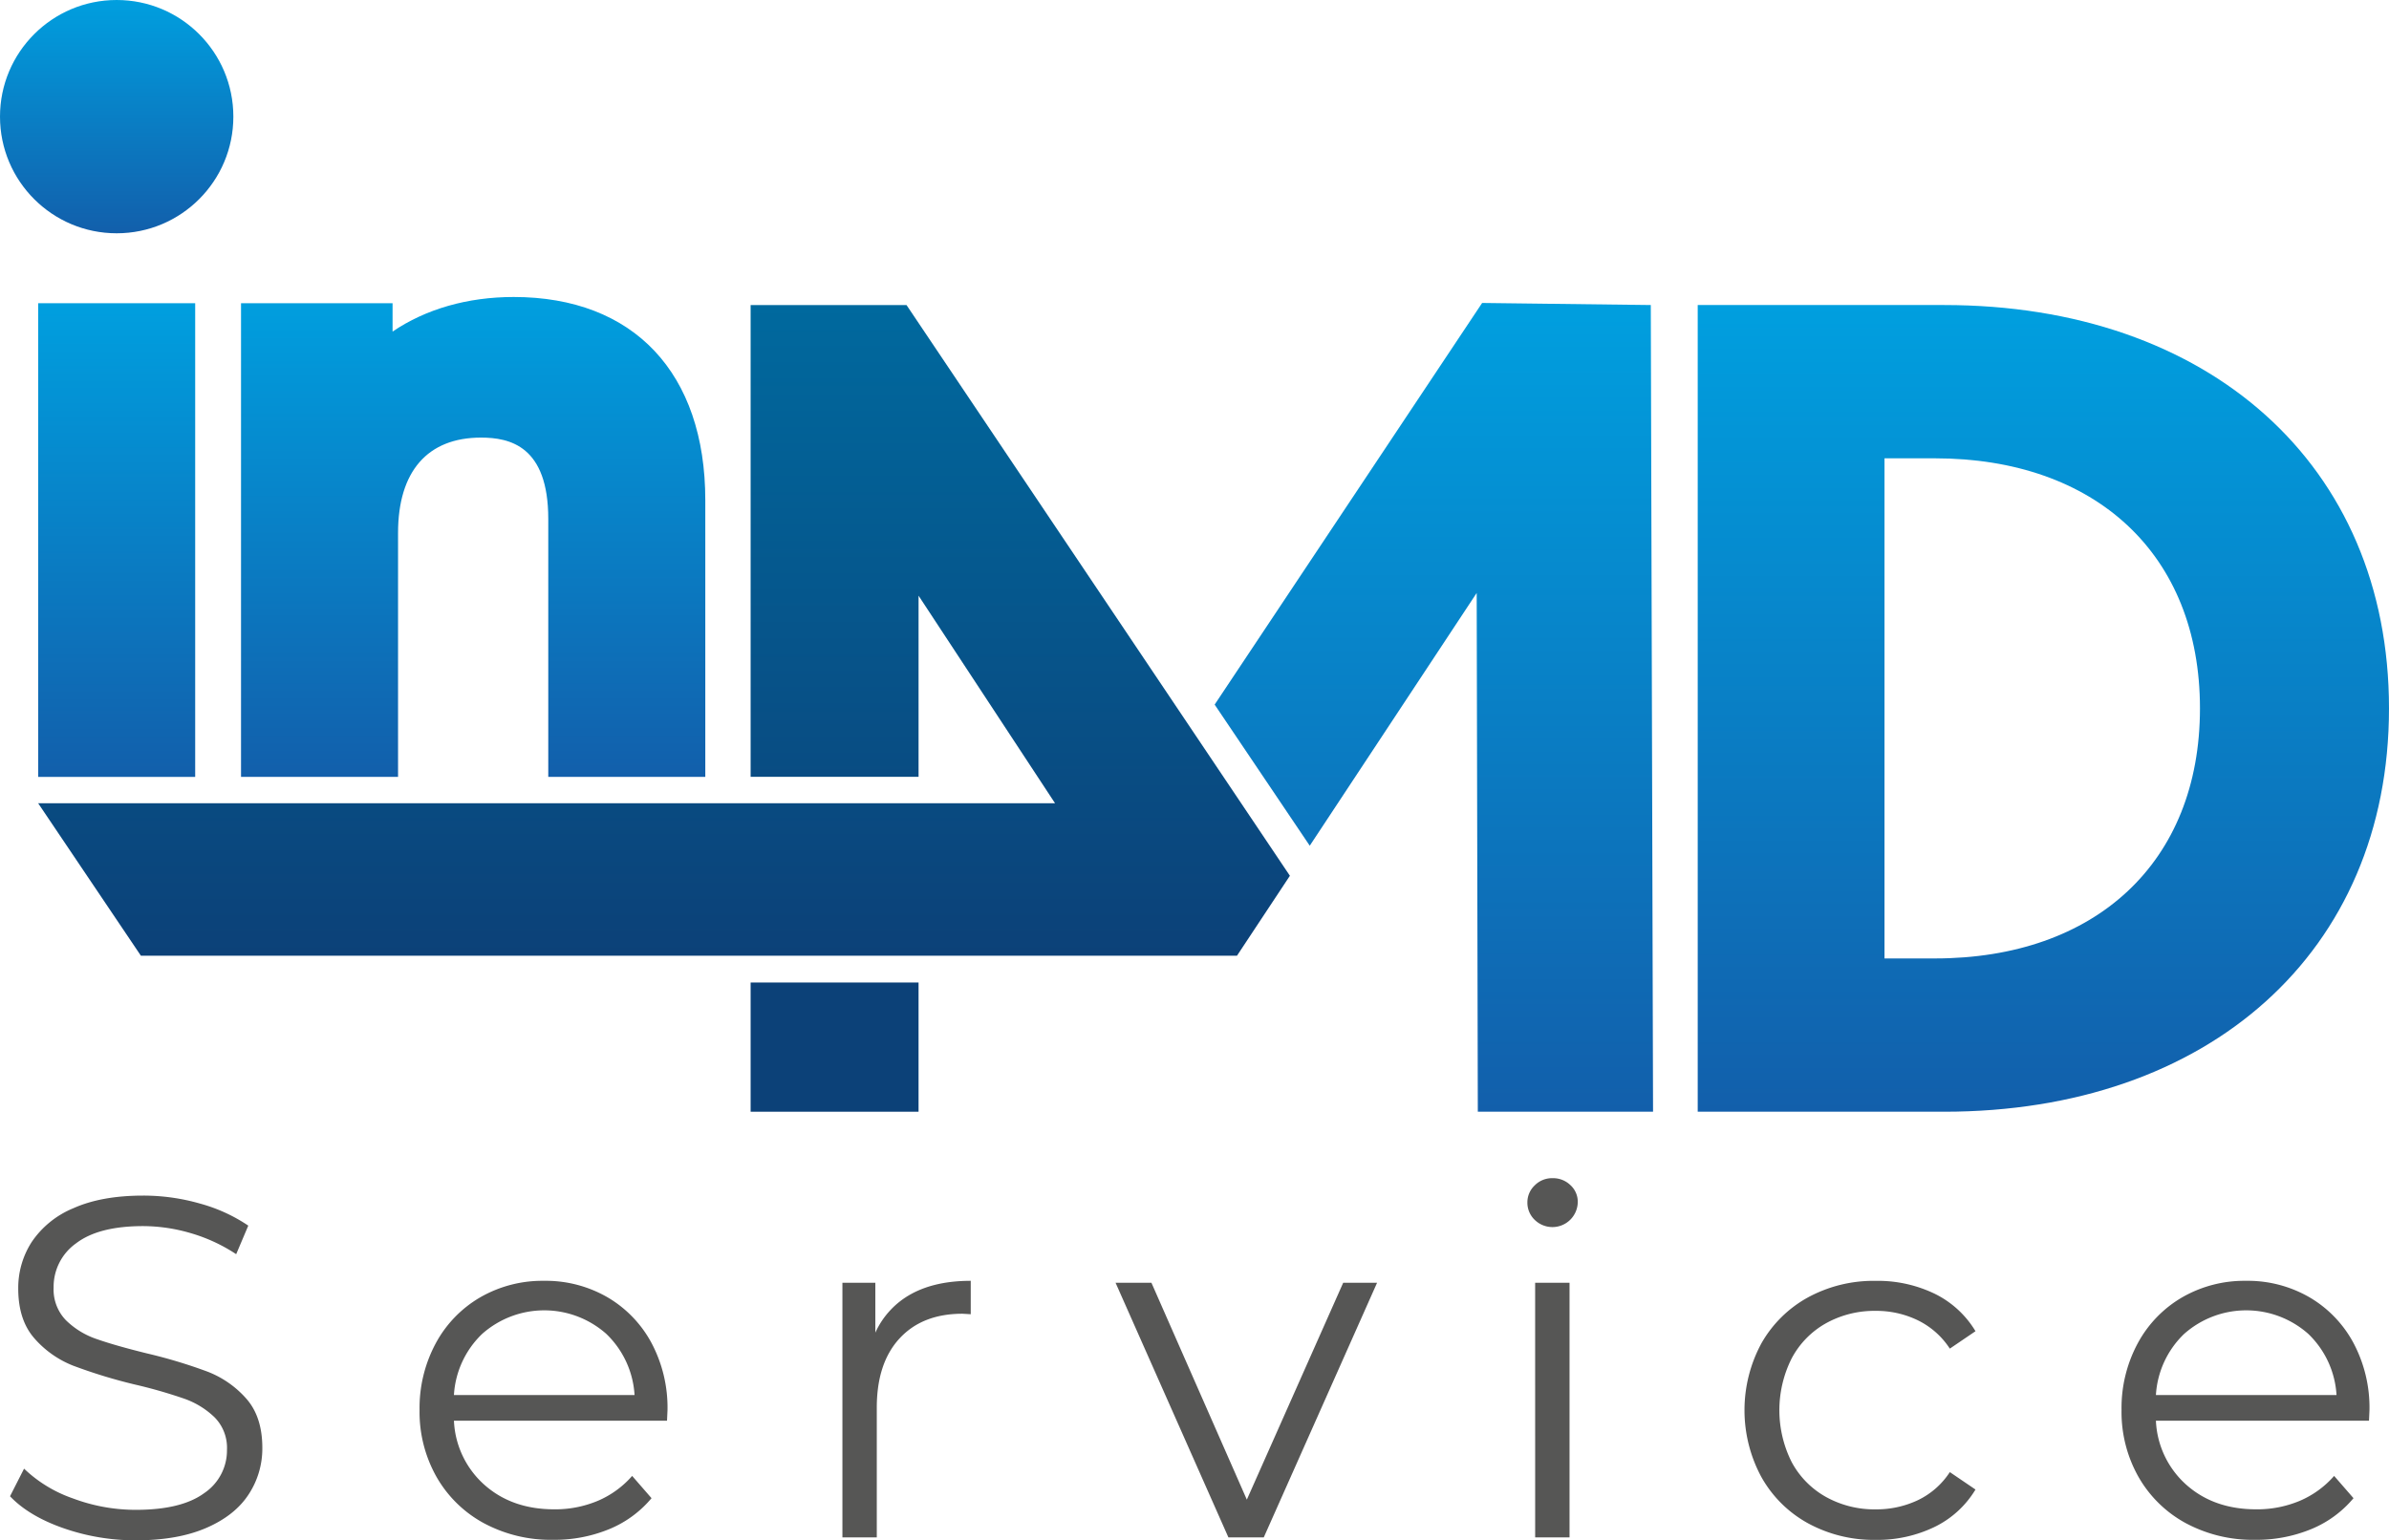
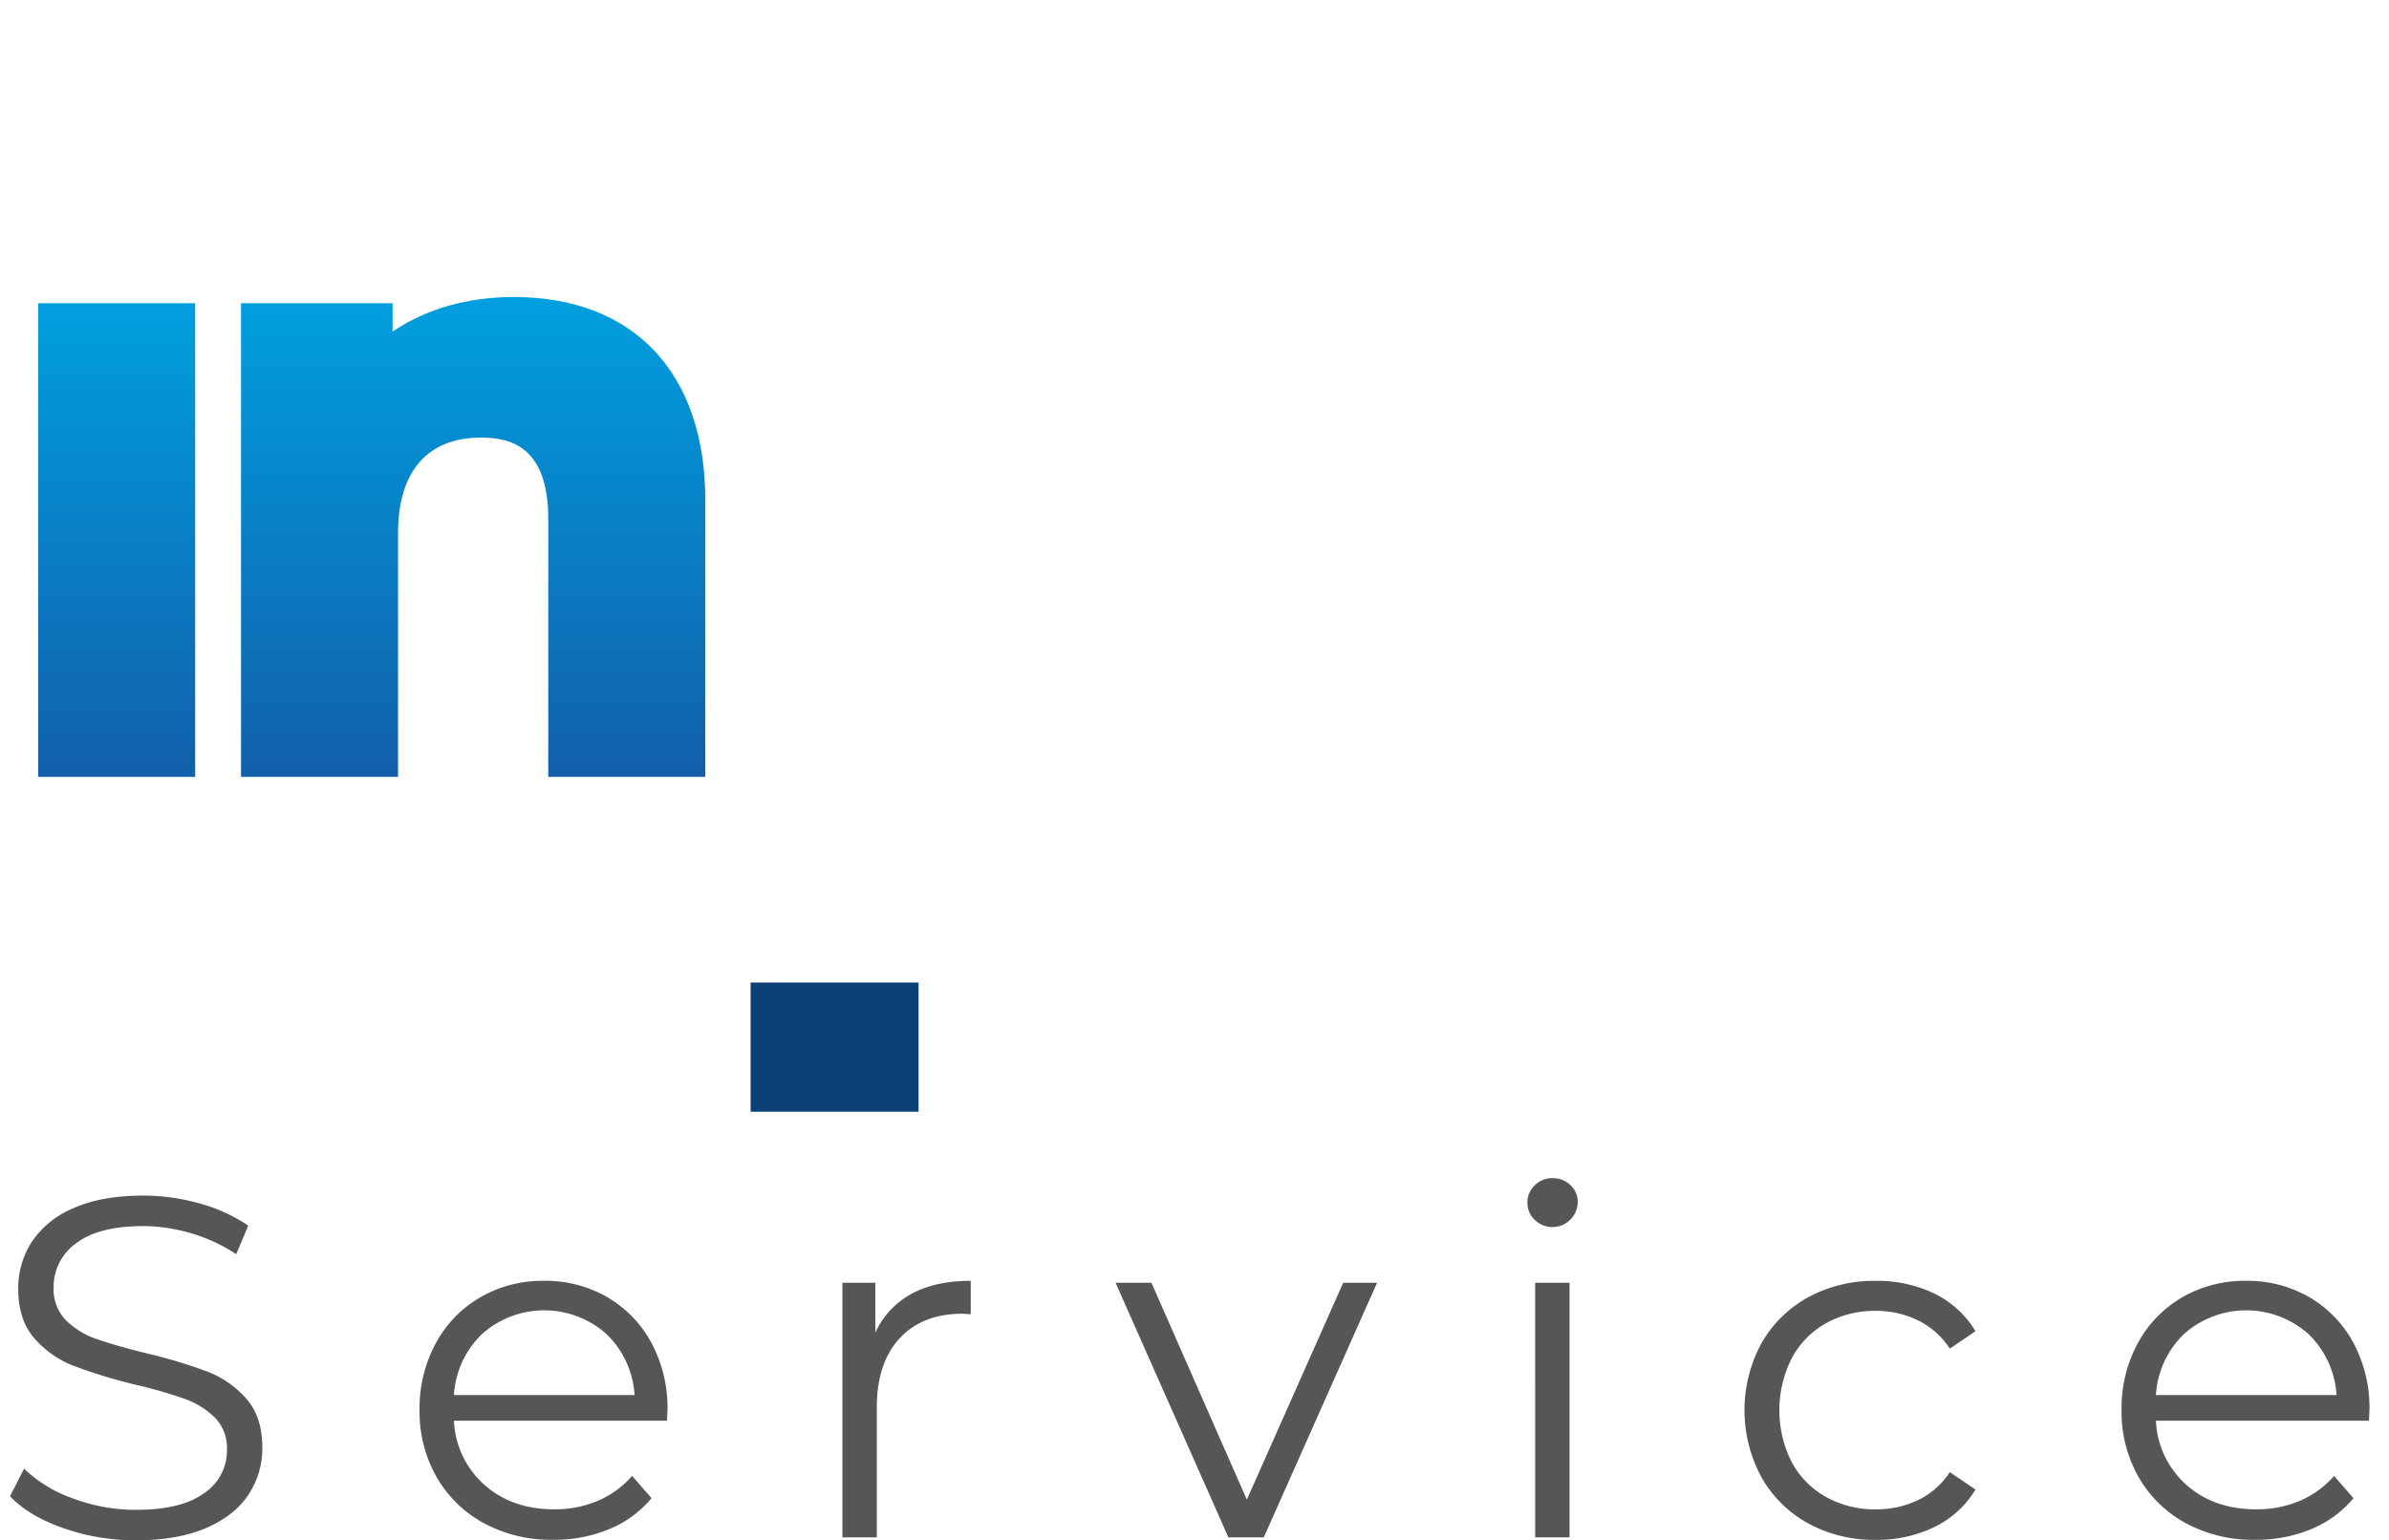
<svg xmlns="http://www.w3.org/2000/svg" xmlns:xlink="http://www.w3.org/1999/xlink" id="Ebene_1" data-name="Ebene 1" viewBox="0 0 624.518 402.771">
  <defs>
    <style>.cls-1{fill:url(#Unbenannter_Verlauf_34);}.cls-2{fill:#0c4178;}.cls-3{fill:url(#Unbenannter_Verlauf_29);}.cls-4{fill:url(#Hellblau);}.cls-5{fill:url(#Hellblau-2);}.cls-6{fill:#565655;}.cls-7{fill:url(#Dark_Blue_Gradient);}.cls-8{fill:url(#Hellblau-3);}</style>
    <linearGradient id="Unbenannter_Verlauf_34" x1="534.162" y1="79.763" x2="534.162" y2="290.7" gradientUnits="userSpaceOnUse">
      <stop offset="0" stop-color="#009fdf" />
      <stop offset="1" stop-color="#125fab" />
    </linearGradient>
    <linearGradient id="Unbenannter_Verlauf_29" x1="123.693" y1="77.661" x2="123.693" y2="203.151" xlink:href="#Unbenannter_Verlauf_34" />
    <linearGradient id="Hellblau" x1="30.501" y1="79.287" x2="30.501" y2="203.151" xlink:href="#Unbenannter_Verlauf_34" />
    <linearGradient id="Hellblau-2" x1="374.828" y1="79.219" x2="374.828" y2="290.699" xlink:href="#Unbenannter_Verlauf_34" />
    <linearGradient id="Dark_Blue_Gradient" x1="173.589" y1="79.764" x2="173.589" y2="249.909" gradientUnits="userSpaceOnUse">
      <stop offset="0" stop-color="#00699e" />
      <stop offset="1" stop-color="#0c4178" />
    </linearGradient>
    <linearGradient id="Hellblau-3" x1="30.501" y1="0" x2="30.501" y2="61.002" xlink:href="#Unbenannter_Verlauf_34" />
  </defs>
  <title>in4MD-RGB_190523</title>
-   <path class="cls-1" d="M443.807,79.763h64.41c69,0,116.3,41.589,116.3,105.468S577.212,290.7,508.217,290.7h-64.41ZM505.812,250.62c41.883,0,69.29-25,69.29-65.389s-27.407-65.388-69.29-65.388H492.633V250.62Z" />
  <rect class="cls-2" x="196.225" y="256.914" width="43.9" height="33.786" />
  <path class="cls-3" d="M104.055,203.151V139.359c0-16.079,7.7-24.933,21.671-24.933,7.557,0,17.6,2.2,17.6,21.264v67.461h41.048V130.8c0-33.275-18.725-53.141-50.087-53.141-12.078,0-22.991,3.158-31.664,9.042V79.287H63.008V203.151Z" />
  <rect class="cls-4" x="9.978" y="79.287" width="41.046" height="123.863" />
-   <polygon class="cls-5" points="431.541 79.764 387.449 79.219 317.526 184.243 342.387 221.143 386.027 155.051 386.322 290.699 432.13 290.699 431.541 79.764" />
  <path class="cls-6" d="M16.609,399.606q-9.054-3.162-13.989-8.355l3.671-7.216a35.111,35.111,0,0,0,12.786,7.786A46.725,46.725,0,0,0,35.534,394.8q11.9,0,17.85-4.368a13.455,13.455,0,0,0,5.95-11.33,11.339,11.339,0,0,0-3.228-8.482,21.844,21.844,0,0,0-7.913-4.874,128.2,128.2,0,0,0-13.039-3.734A136.468,136.468,0,0,1,19.2,357.134a26.161,26.161,0,0,1-10.19-7.152q-4.242-4.811-4.241-13.039a22.1,22.1,0,0,1,3.545-12.217,24.281,24.281,0,0,1,10.886-8.8q7.341-3.289,18.23-3.292a53.692,53.692,0,0,1,14.875,2.089,42.73,42.73,0,0,1,12.6,5.761l-3.164,7.468a43.613,43.613,0,0,0-11.9-5.506,44.442,44.442,0,0,0-12.406-1.836q-11.649,0-17.533,4.494a13.945,13.945,0,0,0-5.886,11.583,11.55,11.55,0,0,0,3.227,8.545,21.163,21.163,0,0,0,8.1,4.938q4.871,1.708,13.1,3.734a132.284,132.284,0,0,1,15.762,4.747A25.914,25.914,0,0,1,64.4,365.742q4.178,4.747,4.177,12.85a21.818,21.818,0,0,1-3.608,12.216q-3.608,5.506-11.077,8.735t-18.356,3.228A56.886,56.886,0,0,1,16.609,399.606Z" />
  <path class="cls-6" d="M174.368,371.5h-55.7a23.792,23.792,0,0,0,7.976,16.773q7.215,6.394,18.229,6.393a28.729,28.729,0,0,0,11.393-2.215,24.866,24.866,0,0,0,8.988-6.52l5.065,5.824a28.538,28.538,0,0,1-11.078,8.1,37.453,37.453,0,0,1-14.622,2.784,36.962,36.962,0,0,1-18.166-4.367,31.476,31.476,0,0,1-12.342-12.09,34.438,34.438,0,0,1-4.431-17.469,35.673,35.673,0,0,1,4.241-17.471,30.712,30.712,0,0,1,11.647-12.026,32.523,32.523,0,0,1,16.646-4.3,32.2,32.2,0,0,1,16.584,4.3,30.537,30.537,0,0,1,11.521,11.963,36.038,36.038,0,0,1,4.176,17.534Zm-48.3-22.724a24.1,24.1,0,0,0-7.405,16.014h47.219a24.123,24.123,0,0,0-7.405-16.014,24.453,24.453,0,0,0-32.409,0Z" />
  <path class="cls-6" d="M238.258,338.335q6.267-3.418,15.508-3.418v8.735l-2.153-.127q-10.507,0-16.457,6.457t-5.95,18.1v33.927h-8.987V335.424h8.607v13.039A21.783,21.783,0,0,1,238.258,338.335Z" />
  <path class="cls-6" d="M359.988,335.424l-29.623,66.587h-9.241l-29.5-66.587H301l24.94,56.713,25.191-56.713Z" />
  <path class="cls-6" d="M401.181,318.966a6.216,6.216,0,0,1-1.9-4.557,6.074,6.074,0,0,1,1.9-4.431,6.36,6.36,0,0,1,4.683-1.9,6.492,6.492,0,0,1,4.685,1.836,5.868,5.868,0,0,1,1.9,4.367,6.624,6.624,0,0,1-11.266,4.684Zm.127,16.458H410.3v66.587h-8.987Z" />
  <path class="cls-6" d="M472.681,398.34a31.14,31.14,0,0,1-12.217-12.089,36.781,36.781,0,0,1,0-35,31.288,31.288,0,0,1,12.217-12.026,35.893,35.893,0,0,1,17.659-4.3,34.207,34.207,0,0,1,15.381,3.355,25.552,25.552,0,0,1,10.7,9.811l-6.709,4.557a21.008,21.008,0,0,0-8.355-7.406,24.808,24.808,0,0,0-11.014-2.468,26.078,26.078,0,0,0-12.976,3.228,22.68,22.68,0,0,0-8.988,9.178,30.175,30.175,0,0,0,0,27.154,22.776,22.776,0,0,0,8.988,9.115,26.078,26.078,0,0,0,12.976,3.228,25.335,25.335,0,0,0,11.014-2.4,20.52,20.52,0,0,0,8.355-7.343l6.709,4.558a25.454,25.454,0,0,1-10.76,9.811,34.3,34.3,0,0,1-15.318,3.354A35.871,35.871,0,0,1,472.681,398.34Z" />
  <path class="cls-6" d="M619.287,371.5h-55.7a23.792,23.792,0,0,0,7.976,16.773q7.215,6.394,18.229,6.393a28.729,28.729,0,0,0,11.393-2.215,24.866,24.866,0,0,0,8.988-6.52l5.064,5.824a28.528,28.528,0,0,1-11.077,8.1,37.453,37.453,0,0,1-14.622,2.784,36.962,36.962,0,0,1-18.166-4.367,31.485,31.485,0,0,1-12.343-12.09,34.448,34.448,0,0,1-4.43-17.469,35.673,35.673,0,0,1,4.241-17.471,30.716,30.716,0,0,1,11.646-12.026,32.53,32.53,0,0,1,16.647-4.3,32.2,32.2,0,0,1,16.584,4.3,30.528,30.528,0,0,1,11.52,11.963,36.028,36.028,0,0,1,4.177,17.534Zm-48.3-22.724a24.1,24.1,0,0,0-7.4,16.014H610.8a24.123,24.123,0,0,0-7.4-16.014,24.453,24.453,0,0,0-32.409,0Z" />
-   <polygon class="cls-7" points="236.974 79.764 196.225 79.764 196.225 203.126 240.125 203.126 240.125 155.762 275.808 210.046 9.981 210.046 36.833 249.909 323.364 249.909 337.197 229 236.974 79.764" />
-   <circle class="cls-8" cx="30.501" cy="30.501" r="30.501" />
</svg>